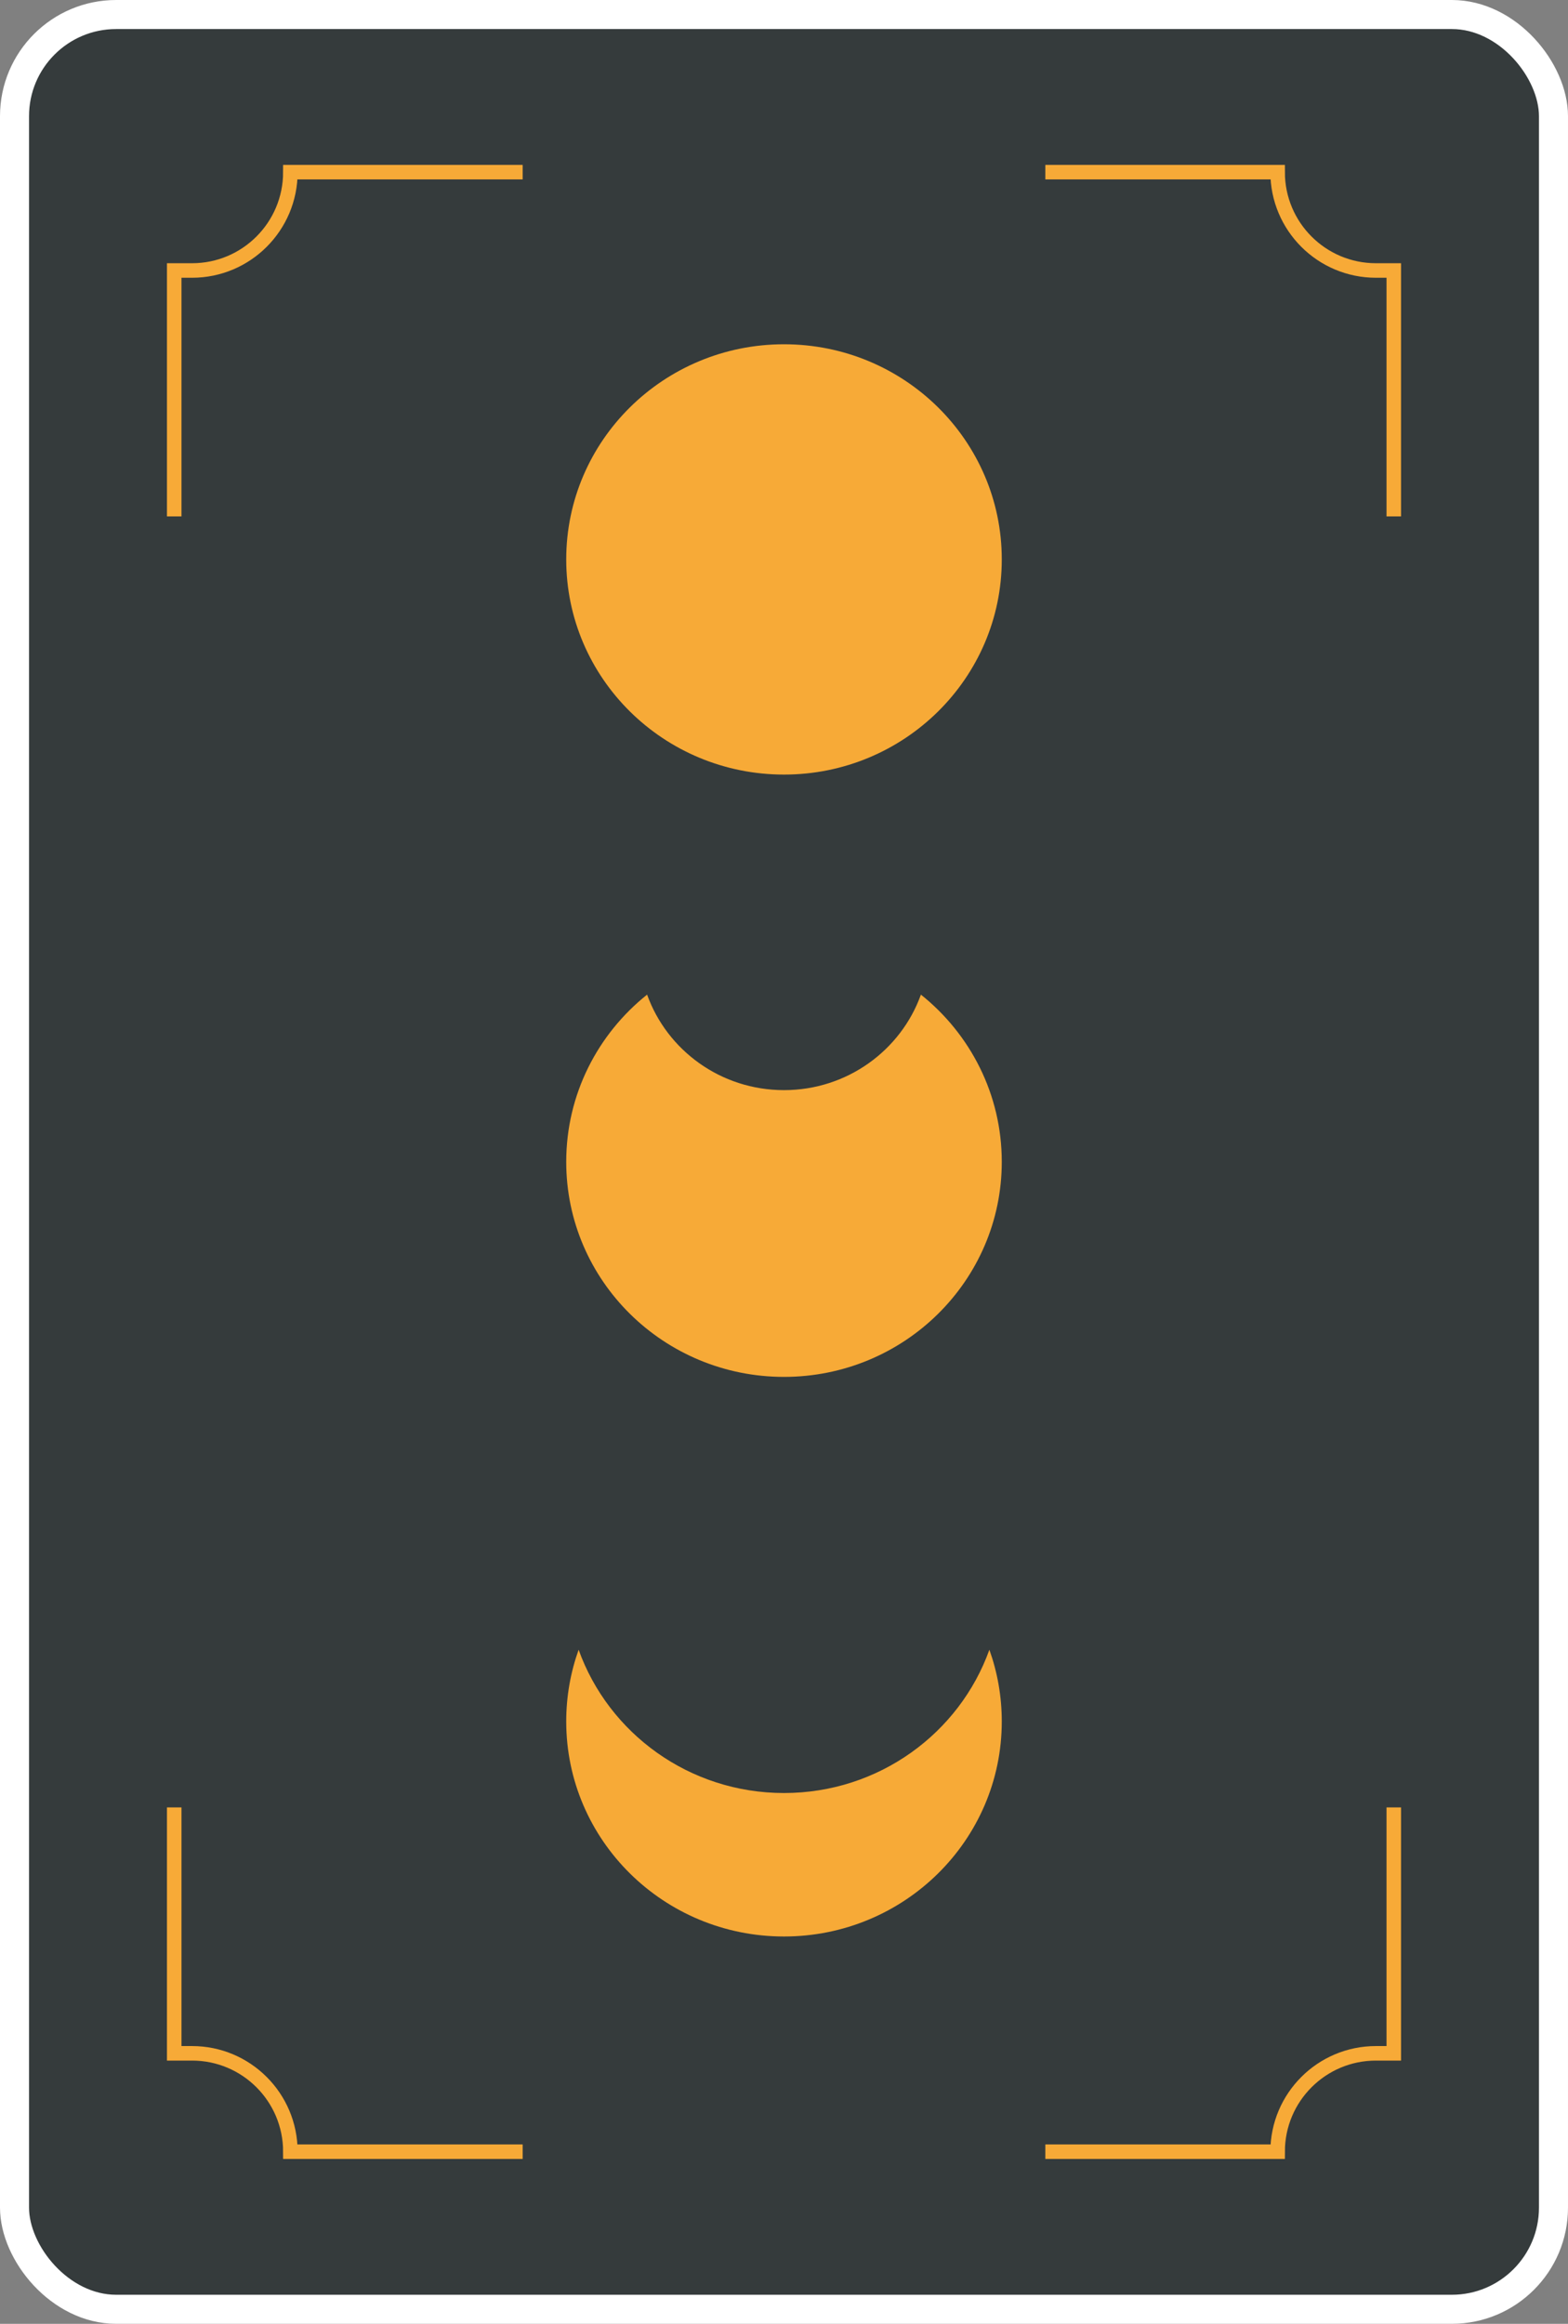
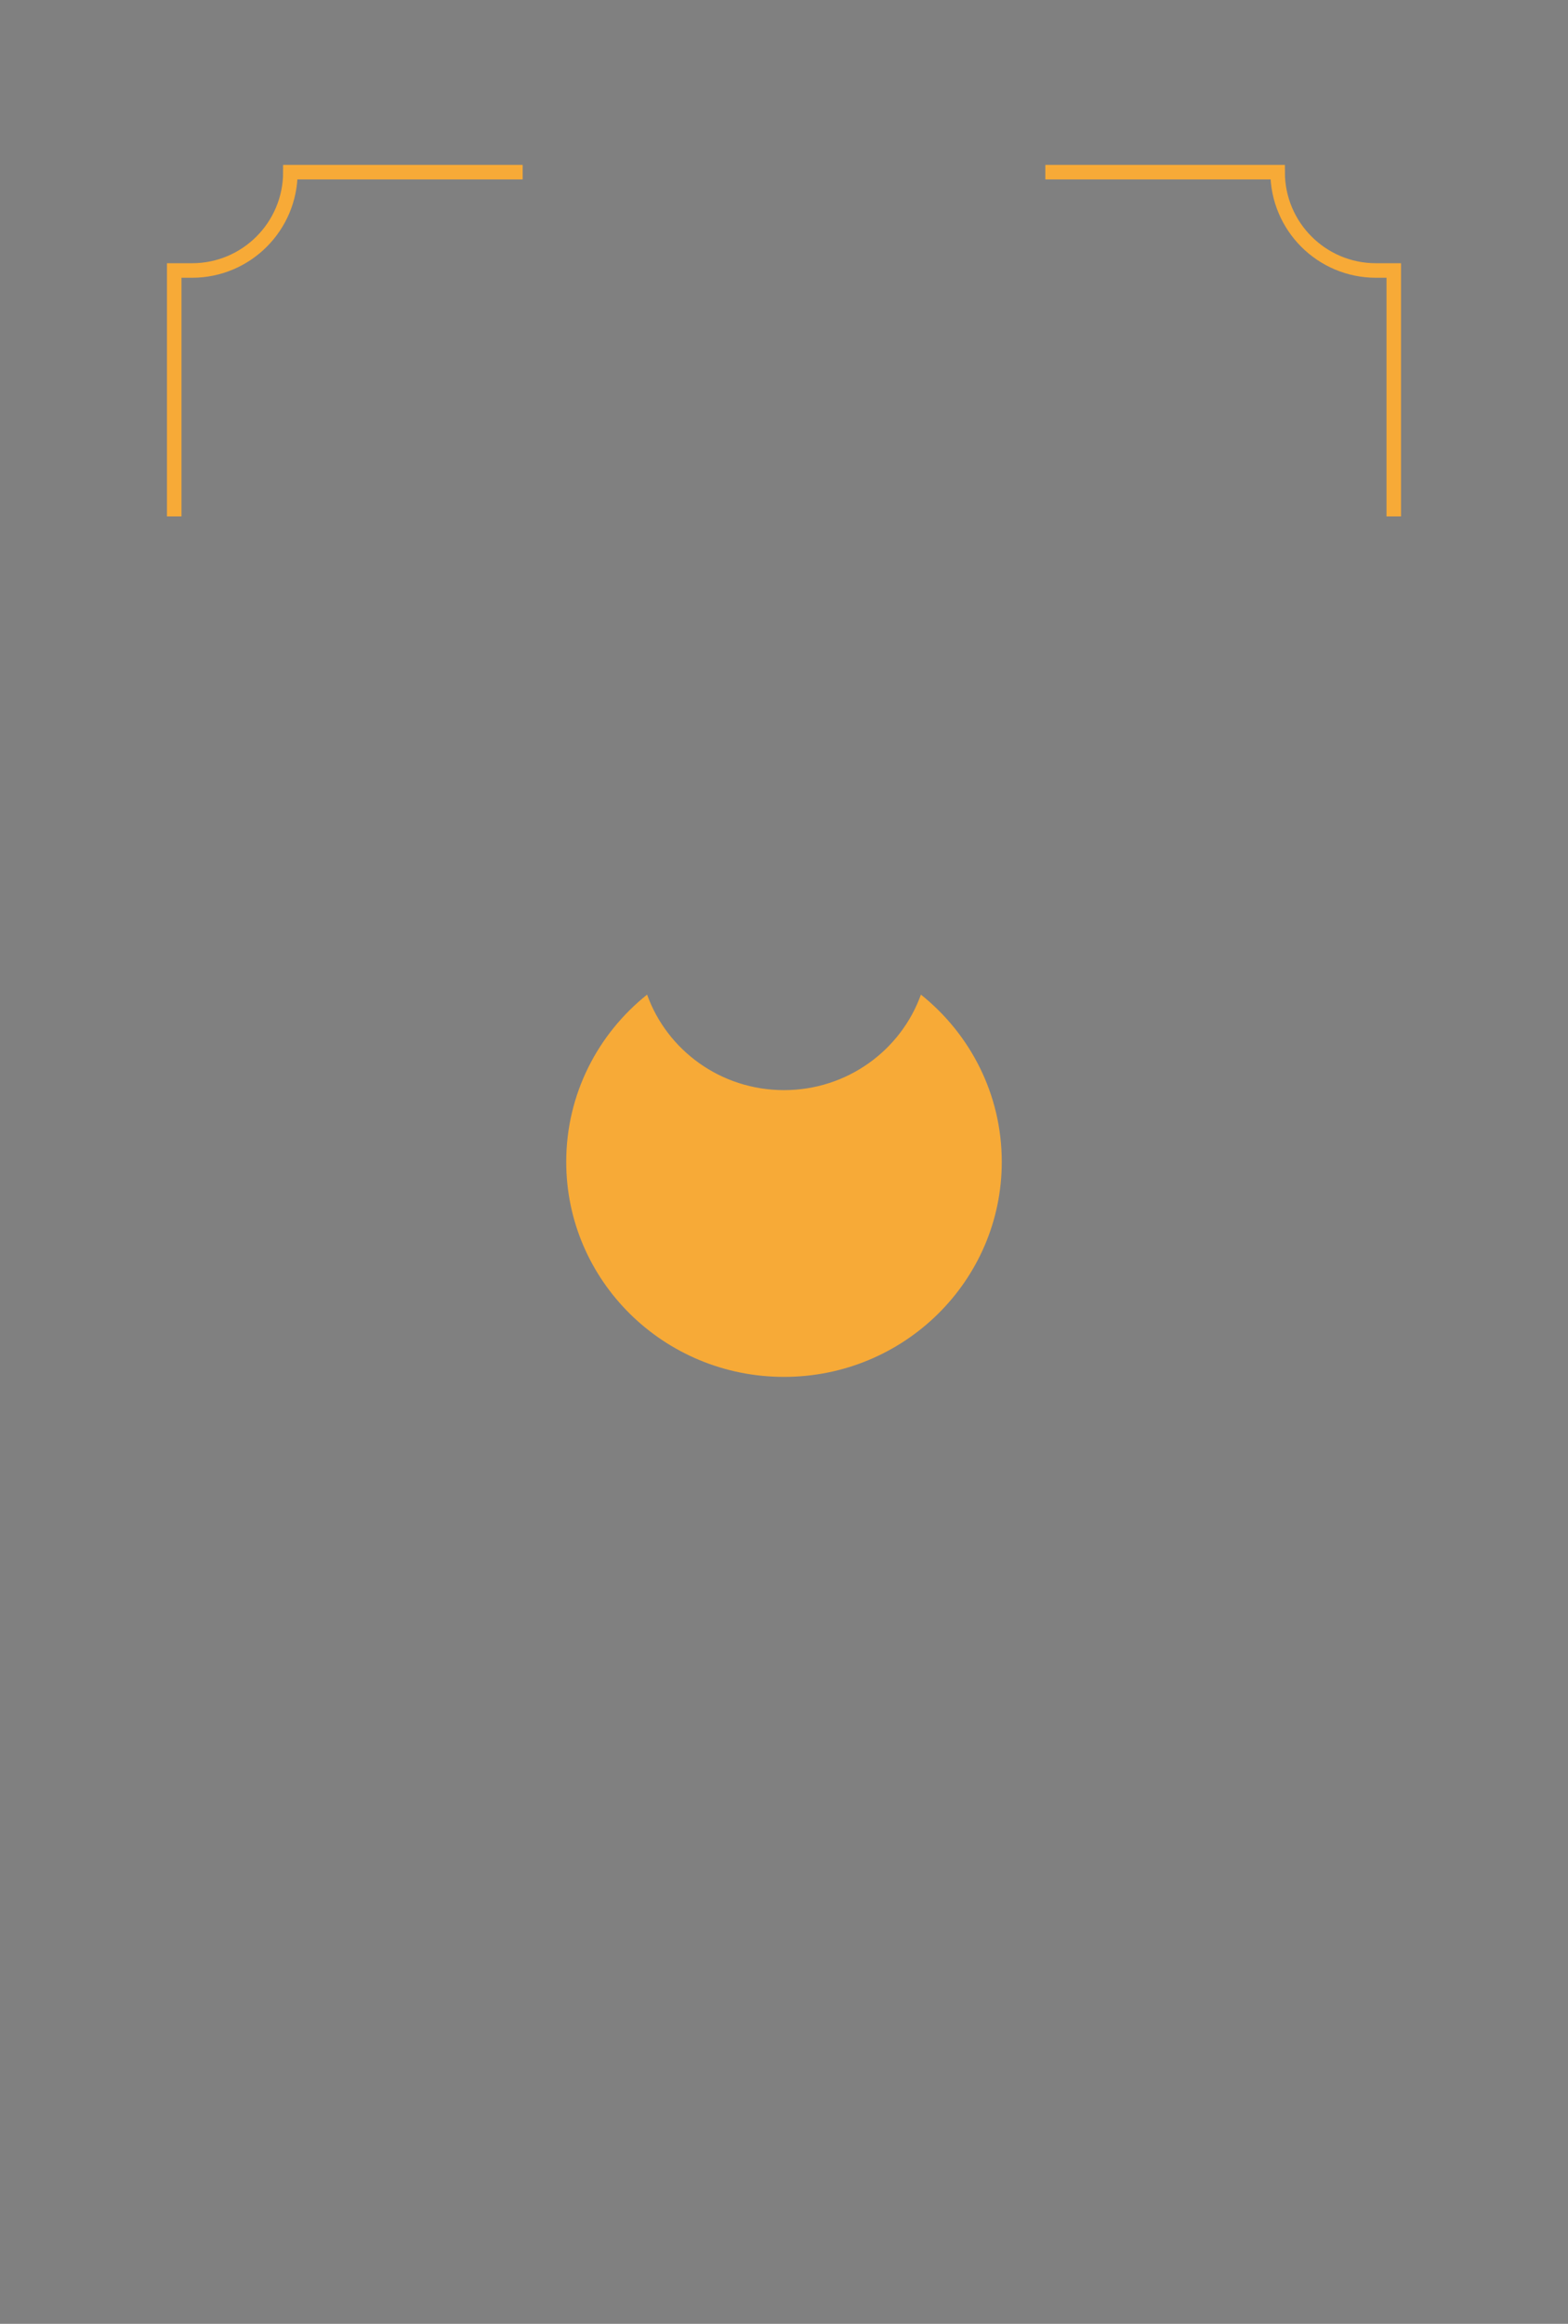
<svg xmlns="http://www.w3.org/2000/svg" width="54" height="80" viewBox="0 0 54 80" fill="none">
  <rect x="0" y="0" width="54" height="80" fill="#808080" stroke="none" />
-   <rect x="0.5" y="0.5" width="53" height="79" rx="3.5" fill="#353B3C" stroke="white" />
-   <ellipse cx="7.407" cy="7.5" rx="7.407" ry="7.5" transform="matrix(-4.20304e-08 1 1 4.09444e-08 19.5 11.852)" fill="#F7AA37" />
  <path fill-rule="evenodd" clip-rule="evenodd" d="M19.5 39.998C19.5 44.087 22.858 47.401 27 47.401C31.142 47.401 34.5 44.087 34.5 39.998C34.5 37.673 33.414 35.598 31.715 34.241C31.028 36.157 29.176 37.529 27 37.529C24.823 37.529 22.972 36.157 22.285 34.241C20.586 35.598 19.5 37.673 19.5 39.998Z" fill="#F7AA37" />
-   <path fill-rule="evenodd" clip-rule="evenodd" d="M34.073 56.794C33.043 59.668 30.265 61.727 27 61.727C23.735 61.727 20.957 59.668 19.927 56.794C19.651 57.566 19.5 58.397 19.5 59.263C19.5 63.352 22.858 66.666 27 66.666C31.142 66.666 34.5 63.352 34.5 59.263C34.5 58.397 34.349 57.566 34.073 56.794Z" fill="#F7AA37" />
  <path d="M6 17.778L6 9.312L6.614 9.312C8.484 9.312 10 7.796 10 5.926V5.926L18 5.926" stroke="#F7AA37" stroke-width="0.5" />
-   <path d="M6 62.222L6 70.688L6.614 70.688C8.484 70.688 10 72.204 10 74.074V74.074L18 74.074" stroke="#F7AA37" stroke-width="0.5" />
  <path d="M48 17.778L48 9.312L47.386 9.312C45.516 9.312 44 7.796 44 5.926V5.926L36 5.926" stroke="#F7AA37" stroke-width="0.5" />
-   <path d="M48 62.222L48 70.688L47.386 70.688C45.516 70.688 44 72.204 44 74.074V74.074L36 74.074" stroke="#F7AA37" stroke-width="0.5" />
</svg>